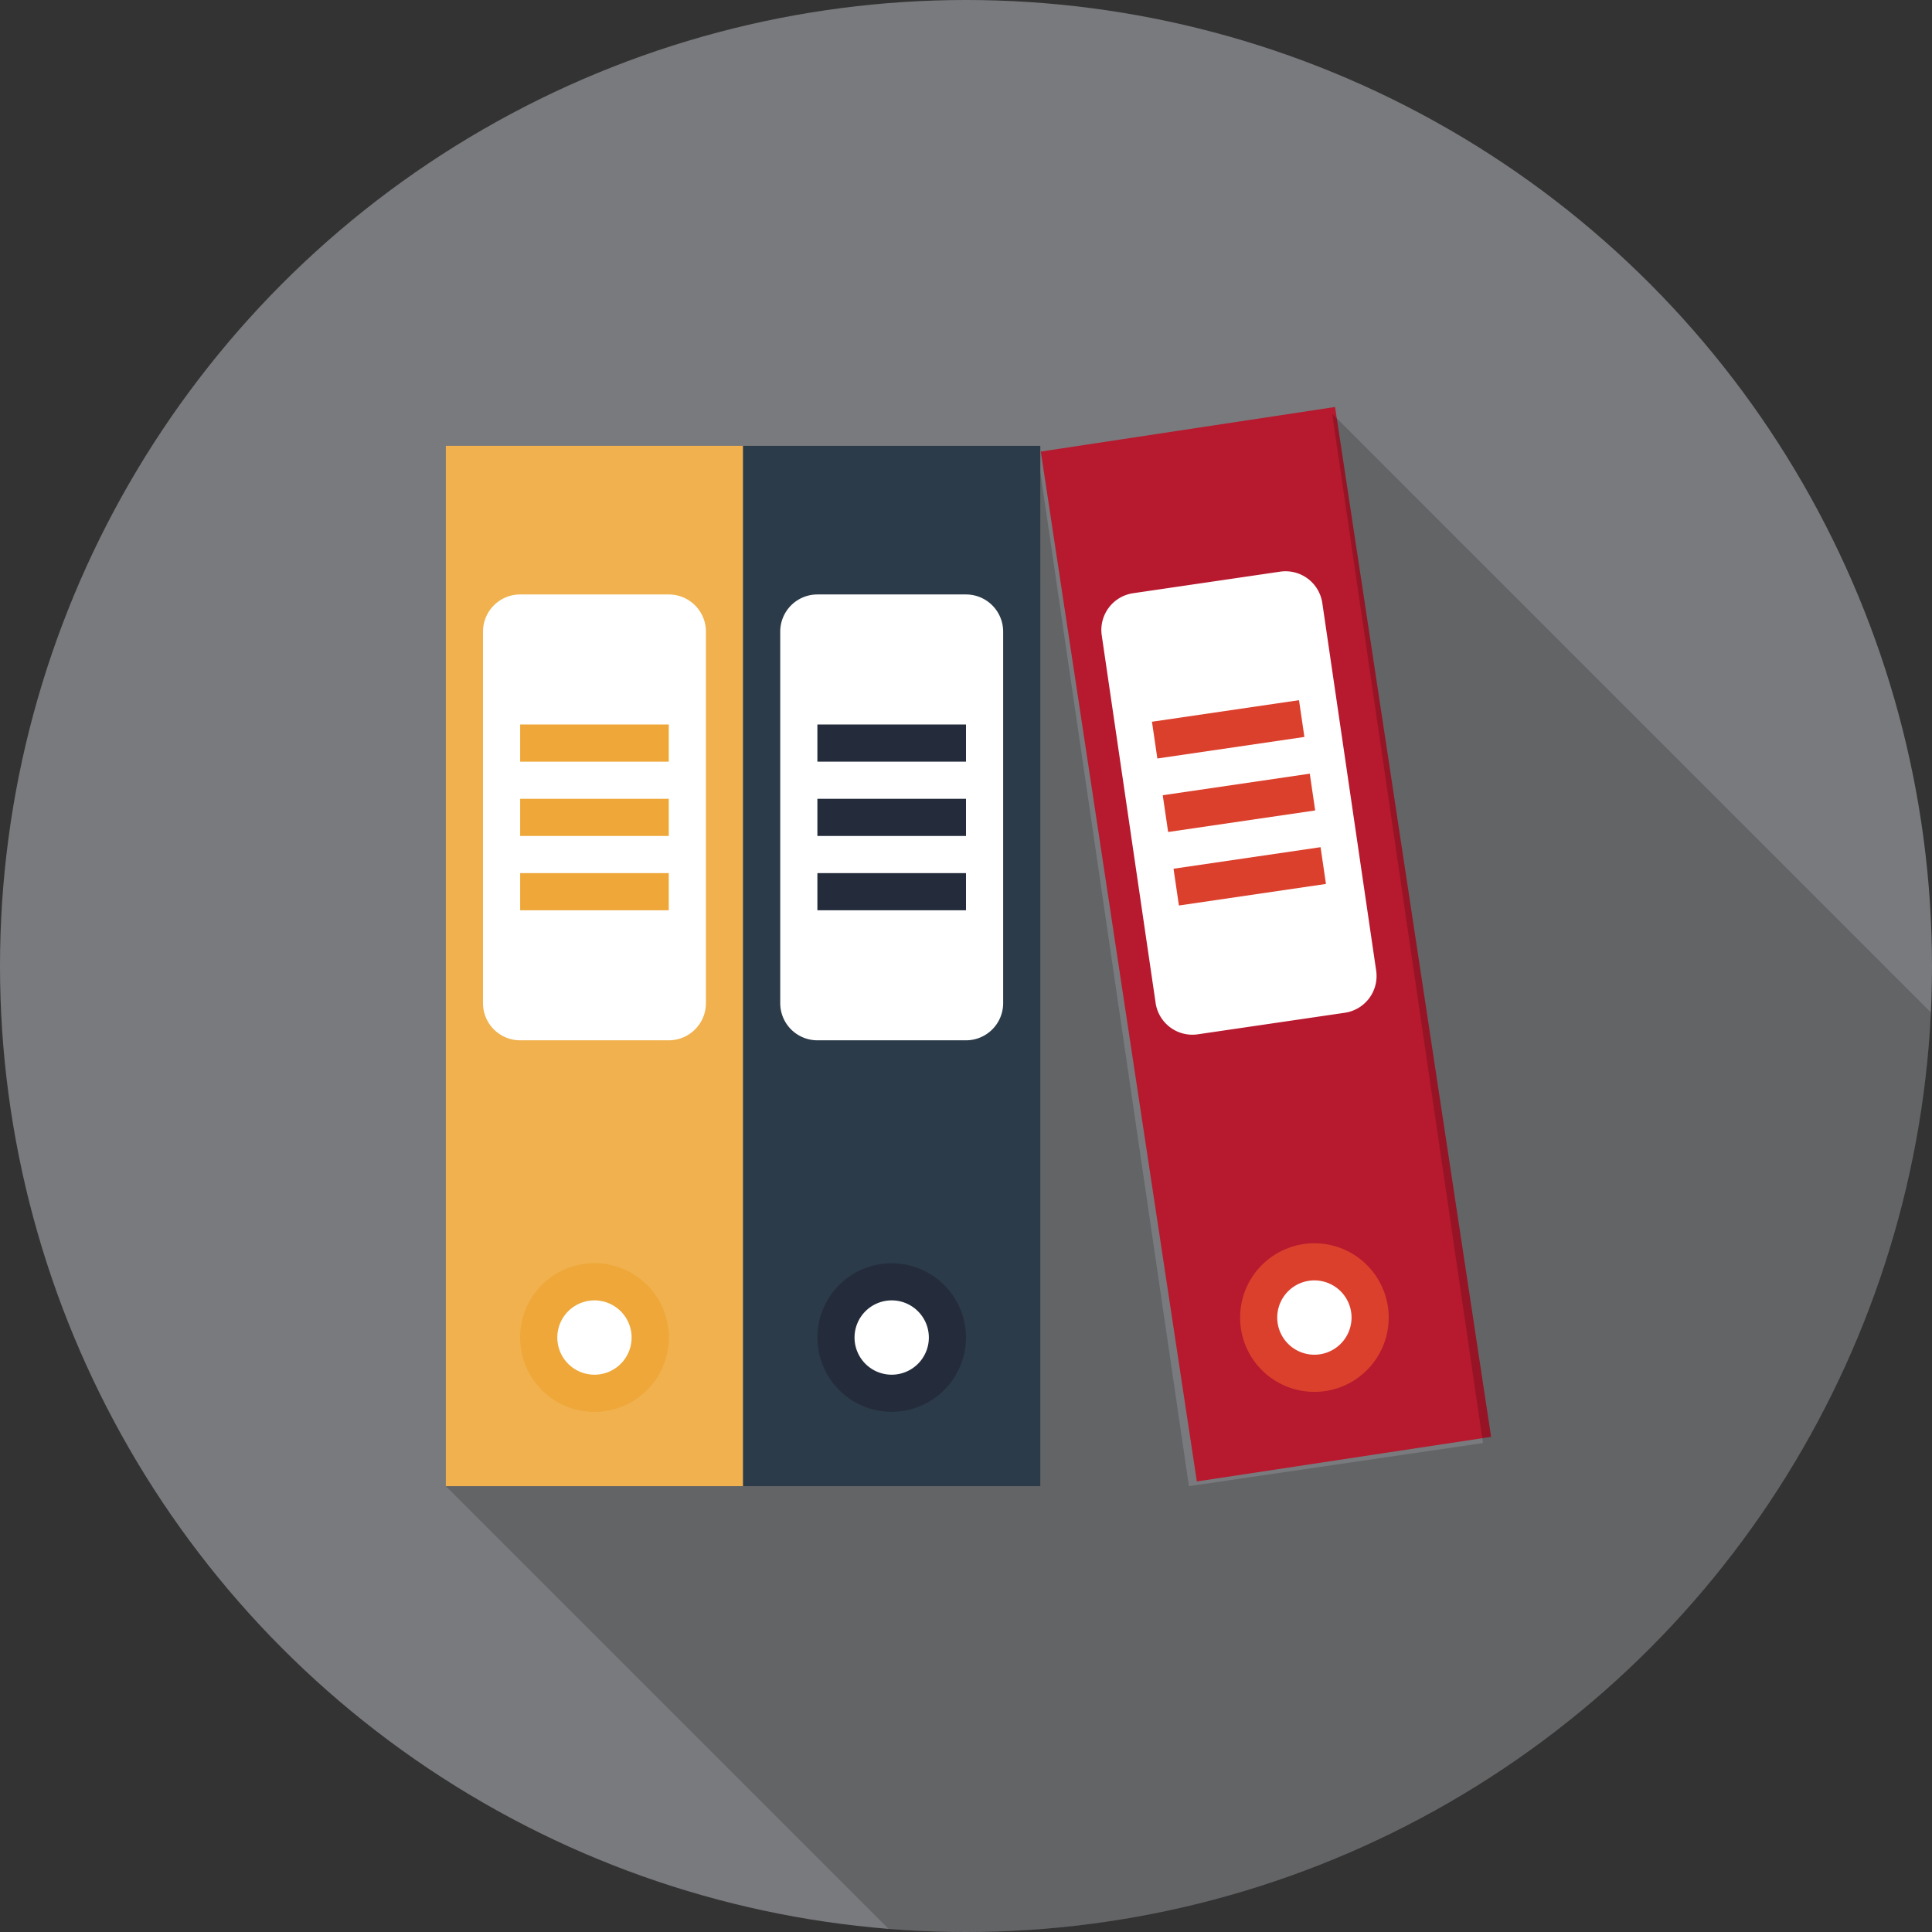
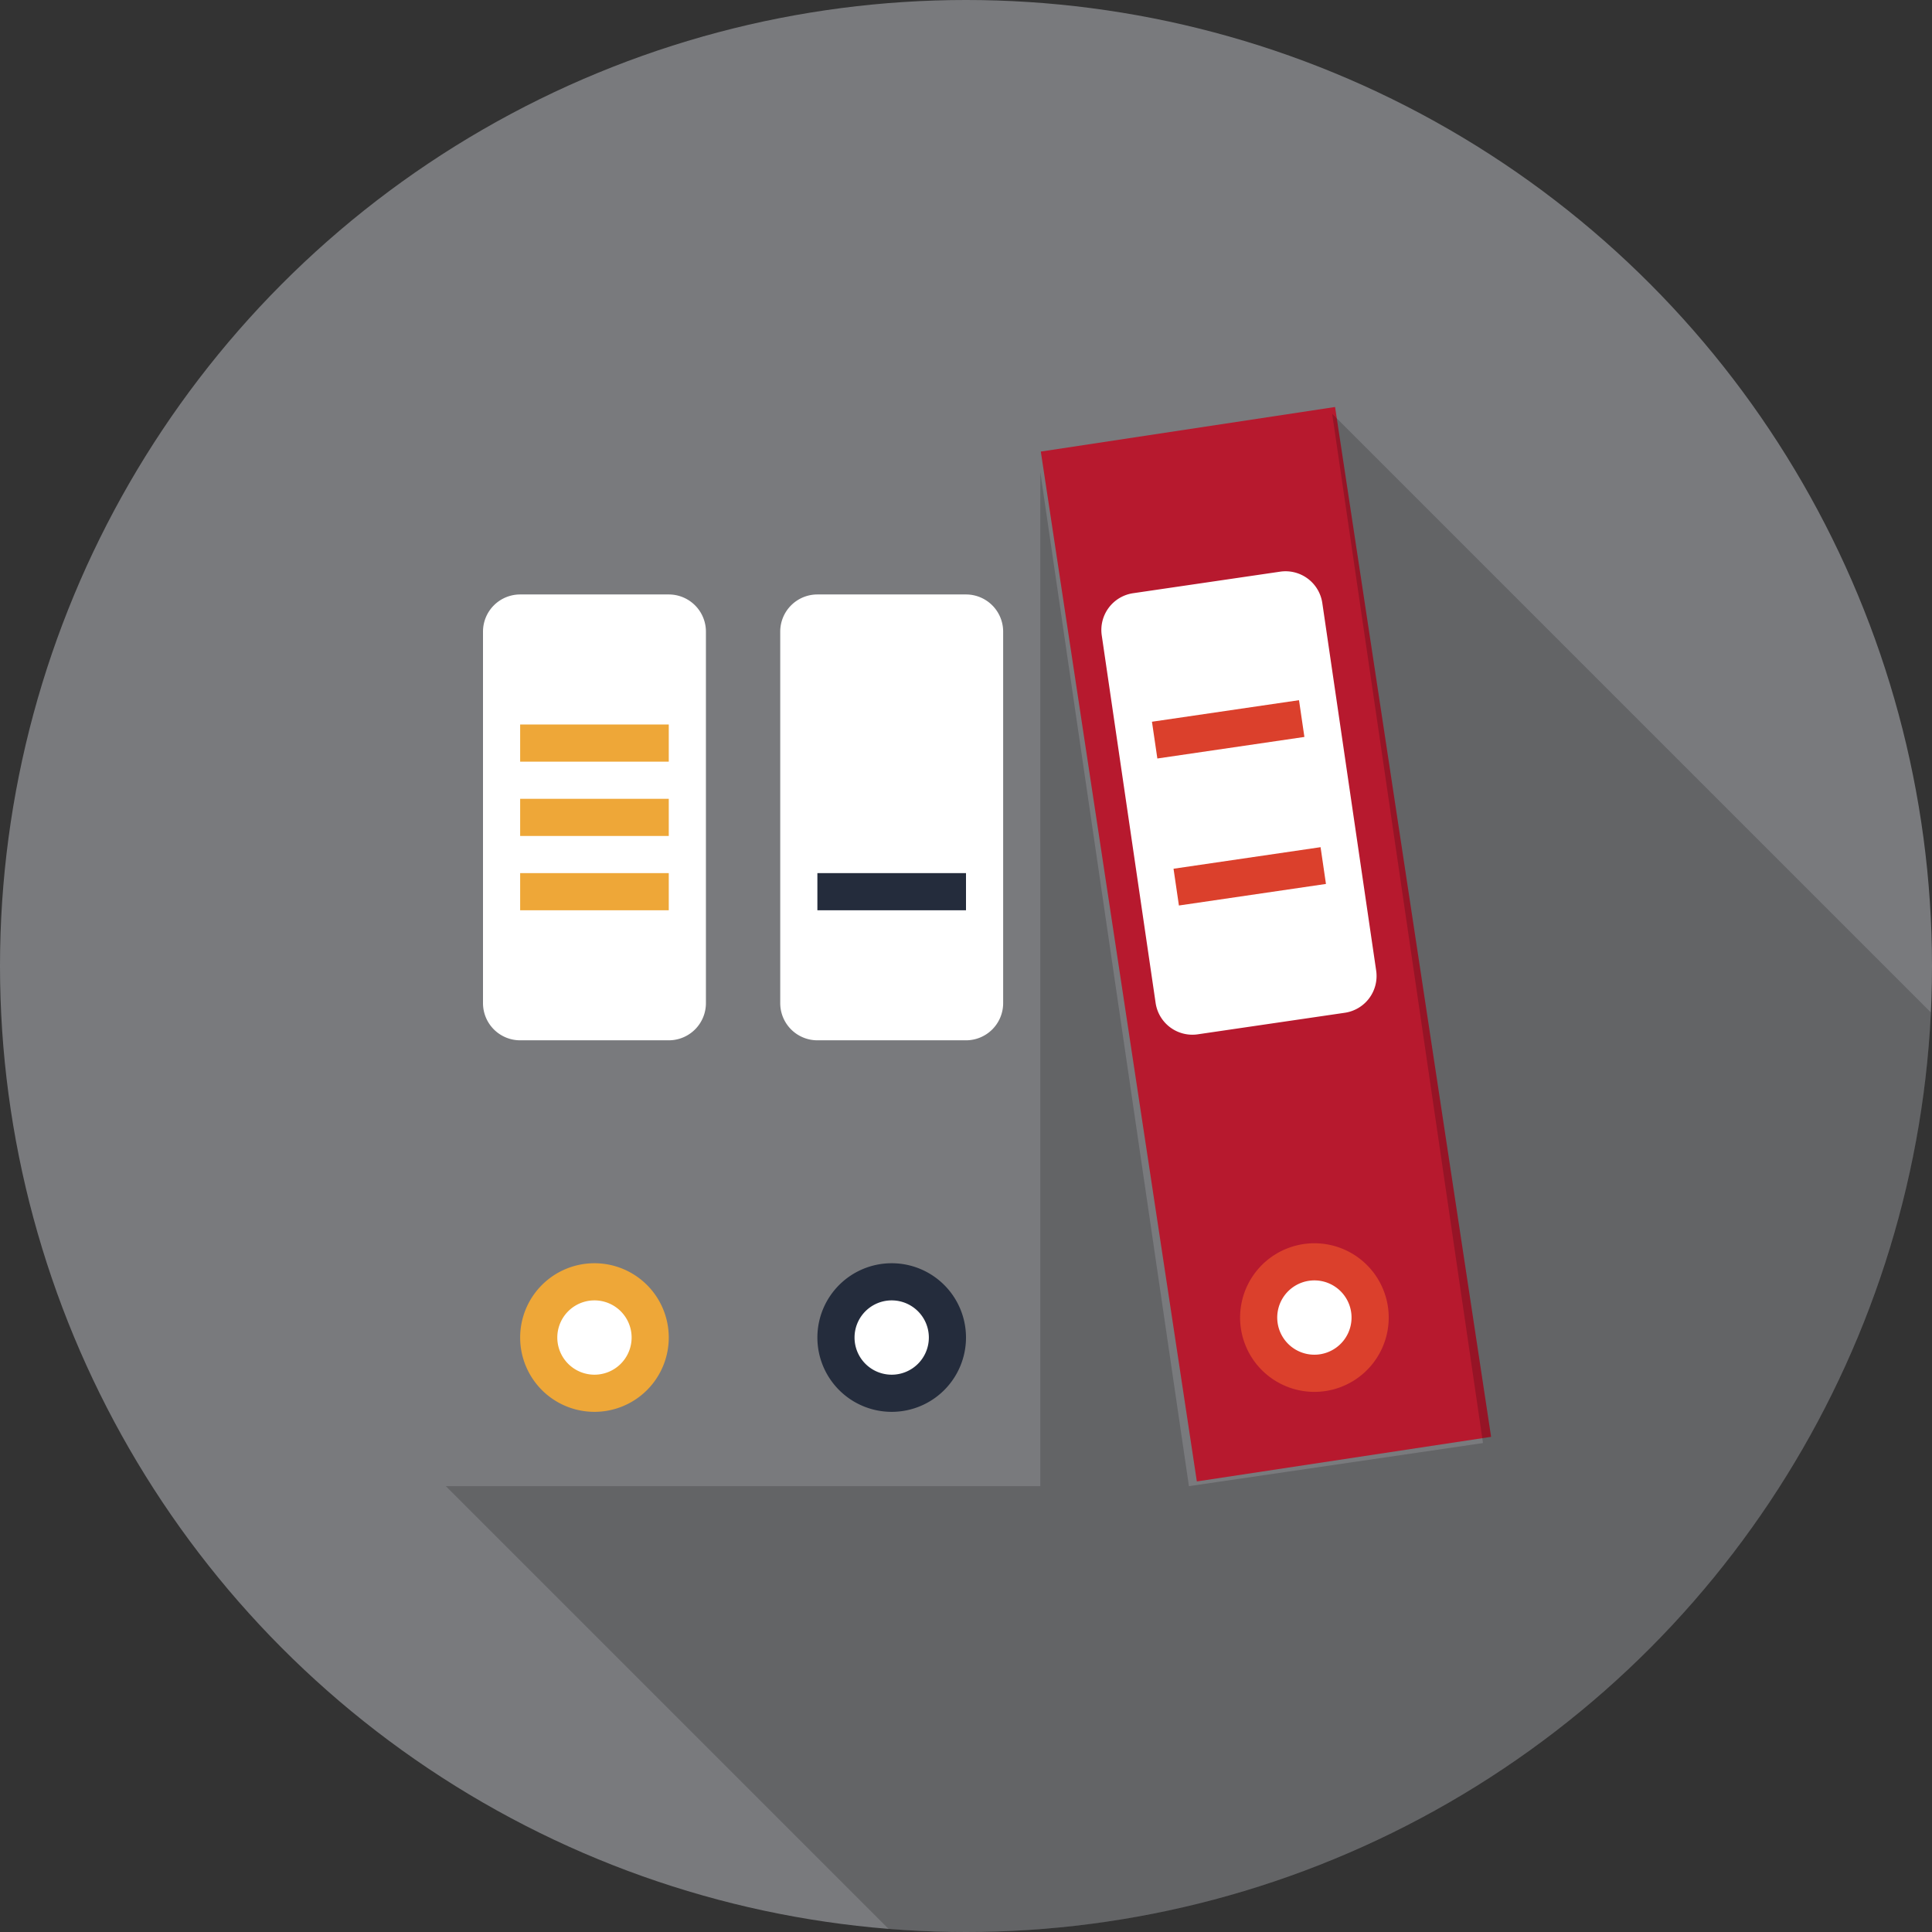
<svg xmlns="http://www.w3.org/2000/svg" id="Layer_1" data-name="Layer 1" viewBox="0 0 416 416">
  <rect x="0" y="0" width="416" height="416" fill="#333333" stroke="none" />
  <defs>
    <style>.cls-1{fill:#797a7d;}.cls-2{fill:#f0b14e;}.cls-3{fill:#fff;}.cls-4{fill:#eea738;}.cls-5{fill:#2c3b49;}.cls-6{fill:#242c3c;}.cls-7{fill:#b7192e;}.cls-8{fill:#db402c;}.cls-9{opacity:0.18;}</style>
  </defs>
  <title>bookkeeping</title>
  <circle class="cls-1" cx="208" cy="208" r="208" />
-   <rect class="cls-2" x="96" y="96" width="64" height="224" />
  <circle class="cls-3" cx="128" cy="288" r="12" />
  <path class="cls-4" d="M128,280a8,8,0,1,1-8,8,8,8,0,0,1,8-8Zm0-8a16,16,0,1,0,16,16,16,16,0,0,0-16-16Z" />
  <path class="cls-3" d="M152,216a8,8,0,0,1-8,8H112a8,8,0,0,1-8-8V136a8,8,0,0,1,8-8h32a8,8,0,0,1,8,8Z" />
  <rect class="cls-4" x="112" y="156" width="32" height="8" />
  <rect class="cls-4" x="112" y="172" width="32" height="8" />
  <rect class="cls-4" x="112" y="188" width="32" height="8" />
-   <rect class="cls-5" x="160" y="96" width="64" height="224" />
  <circle class="cls-3" cx="192" cy="288" r="12" />
  <path class="cls-6" d="M192,280a8,8,0,1,1-8,8,8,8,0,0,1,8-8Zm0-8a16,16,0,1,0,16,16,16,16,0,0,0-16-16Z" />
  <path class="cls-3" d="M216,216a8,8,0,0,1-8,8H176a8,8,0,0,1-8-8V136a8,8,0,0,1,8-8h32a8,8,0,0,1,8,8Z" />
-   <rect class="cls-6" x="176" y="156" width="32" height="8" />
-   <rect class="cls-6" x="176" y="172" width="32" height="8" />
  <rect class="cls-6" x="176" y="188" width="32" height="8" />
  <rect class="cls-7" x="239.41" y="92.55" width="64" height="223.99" transform="matrix(0.99, -0.15, 0.15, 0.99, -26.79, 41.52)" />
  <circle class="cls-3" cx="283.02" cy="283.7" r="12" />
  <path class="cls-8" d="M281.86,275.78a8,8,0,1,1-6.76,9.08,8,8,0,0,1,6.76-9.08Zm-1.16-7.91a16,16,0,1,0,18.15,13.51,16,16,0,0,0-18.15-13.51Z" />
  <path class="cls-3" d="M296.32,209a8,8,0,0,1-6.75,9.07l-31.66,4.64a8,8,0,0,1-9.08-6.75l-11.6-79.15a8,8,0,0,1,6.76-9.08l31.66-4.64a8,8,0,0,1,9.07,6.75Z" />
  <rect class="cls-8" x="248.45" y="153.05" width="32" height="8" transform="translate(-19.98 40.01) rotate(-8.34)" />
-   <rect class="cls-8" x="250.77" y="168.88" width="32" height="8" transform="translate(-22.25 40.51) rotate(-8.34)" />
  <rect class="cls-8" x="253.09" y="184.71" width="32" height="8" transform="translate(-24.52 41.01) rotate(-8.34)" />
  <path class="cls-9" d="M286.84,89.09l32.48,221.63L256,320,231.9,155.56,224,101.67V320H96l95.33,95.33q8.25.66,16.67.67c111.52,0,202.54-87.77,207.76-198Z" />
</svg>